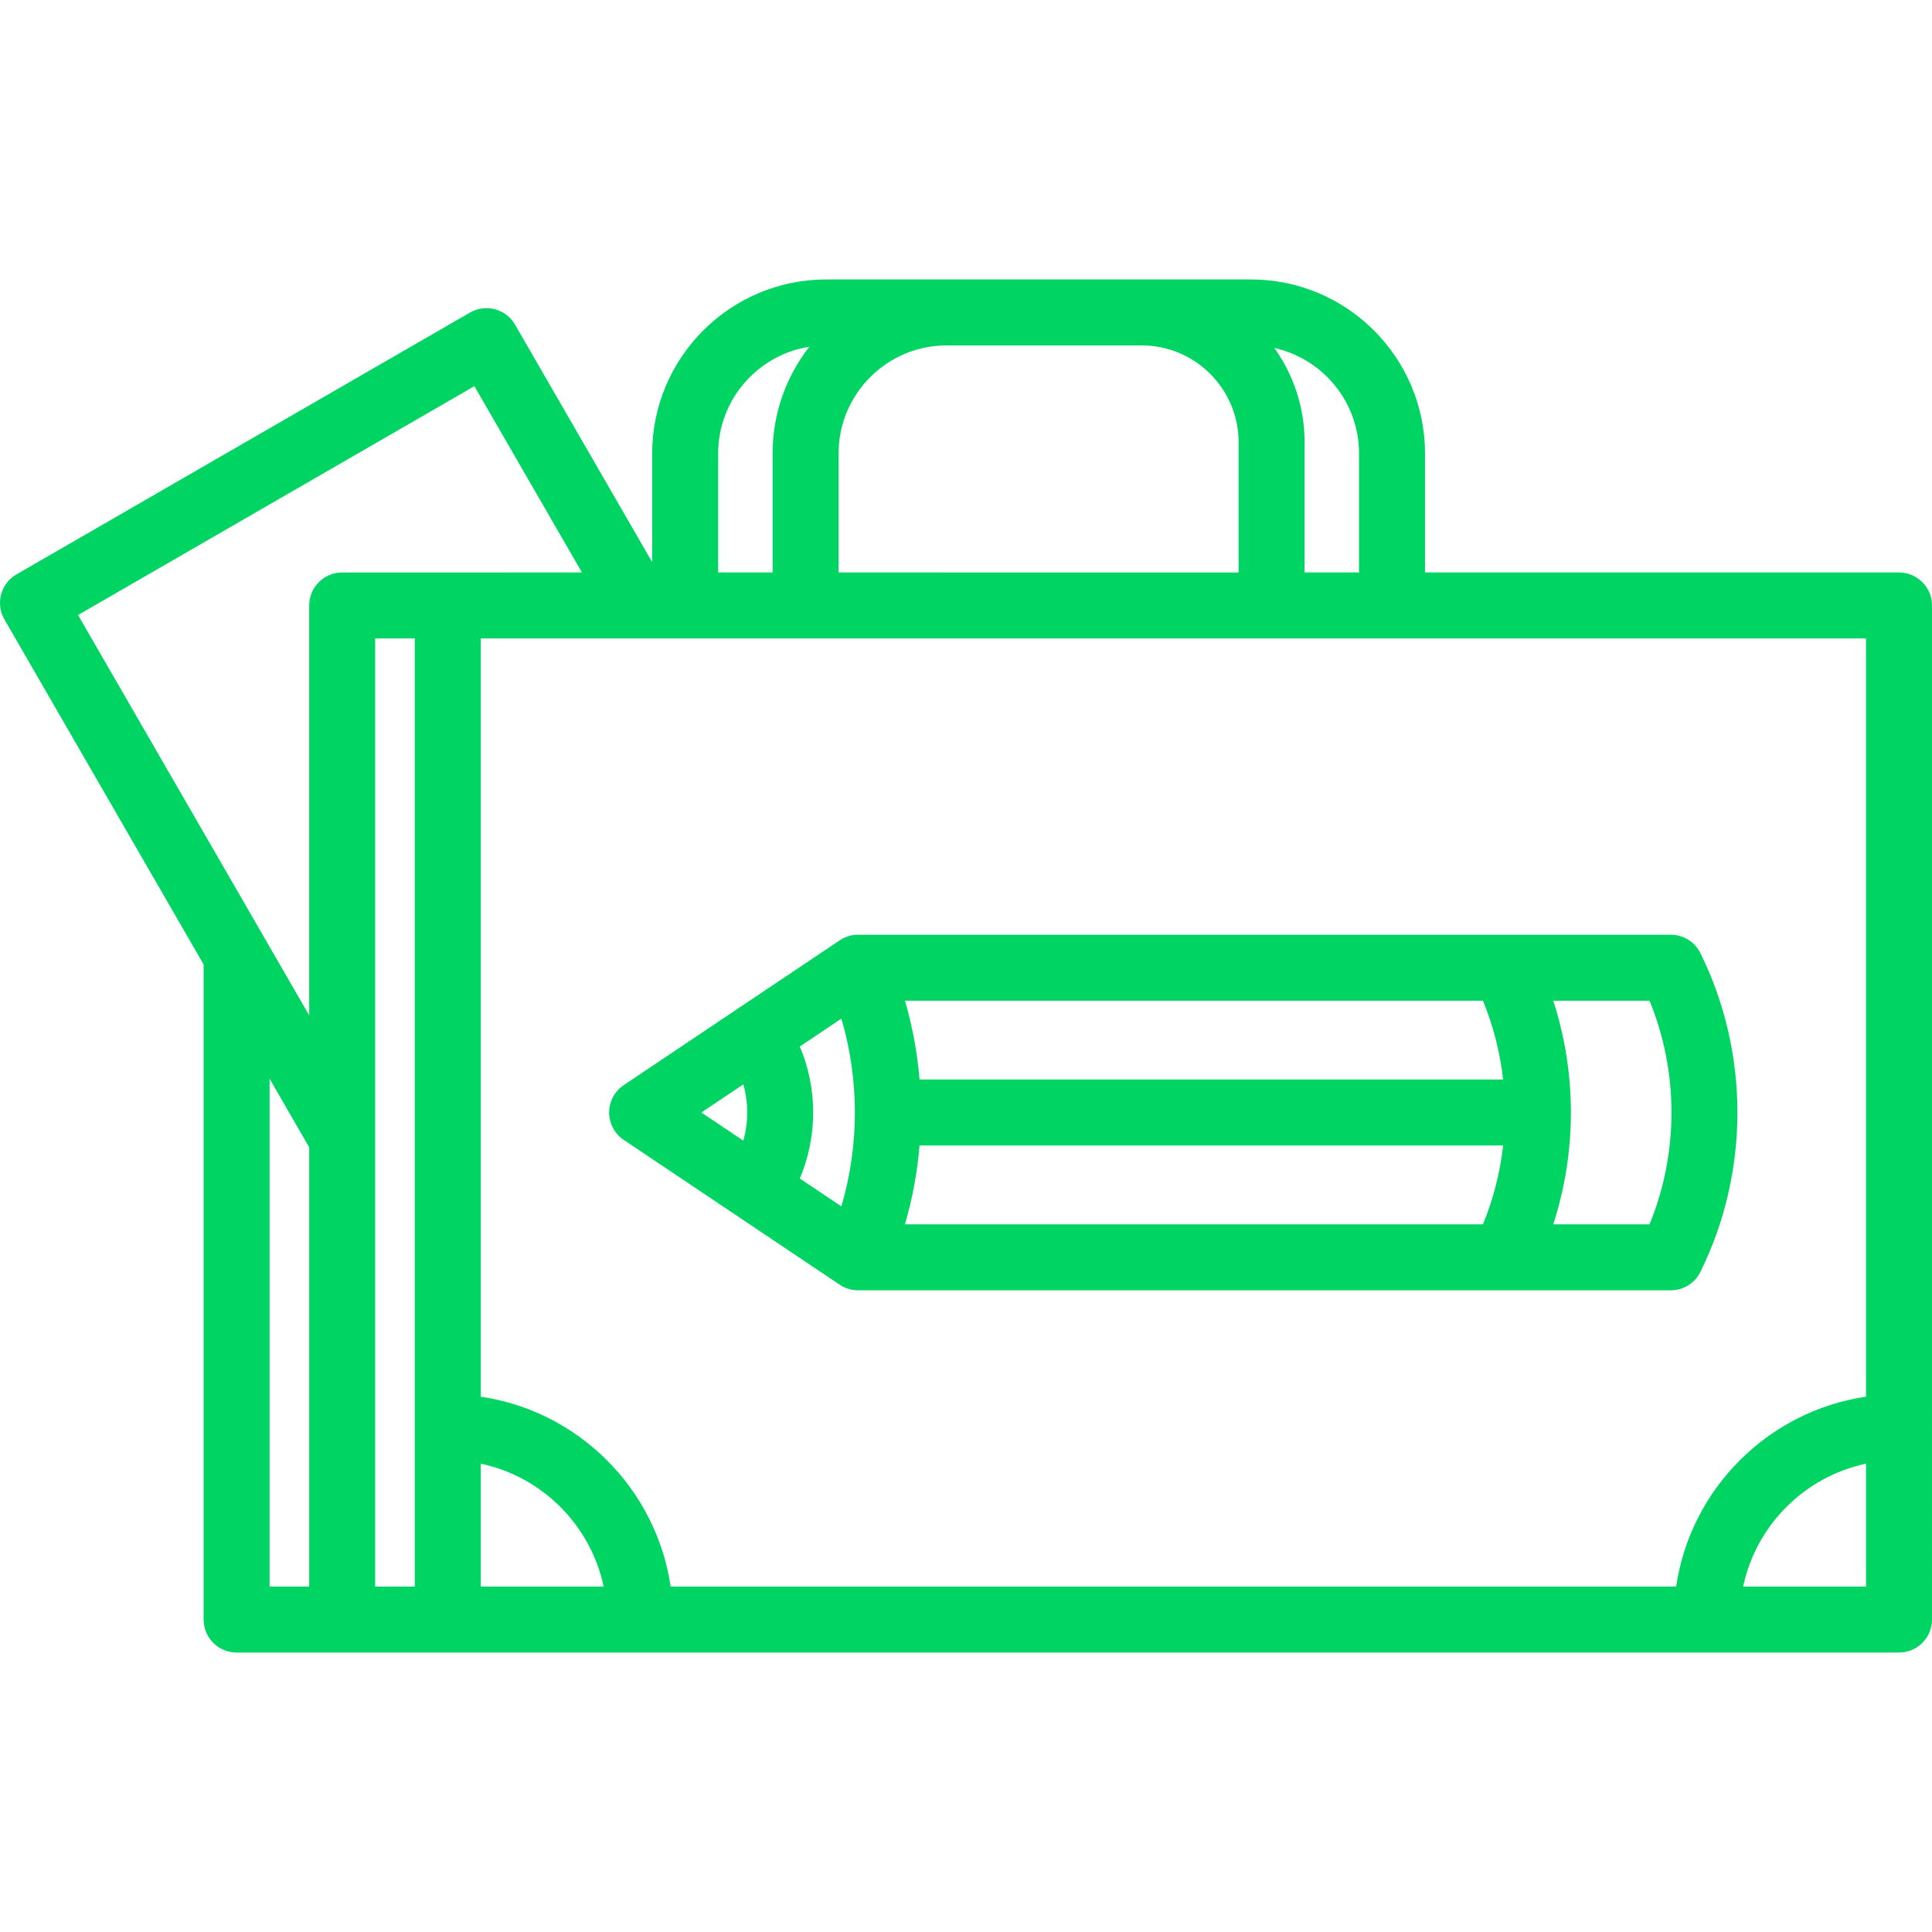
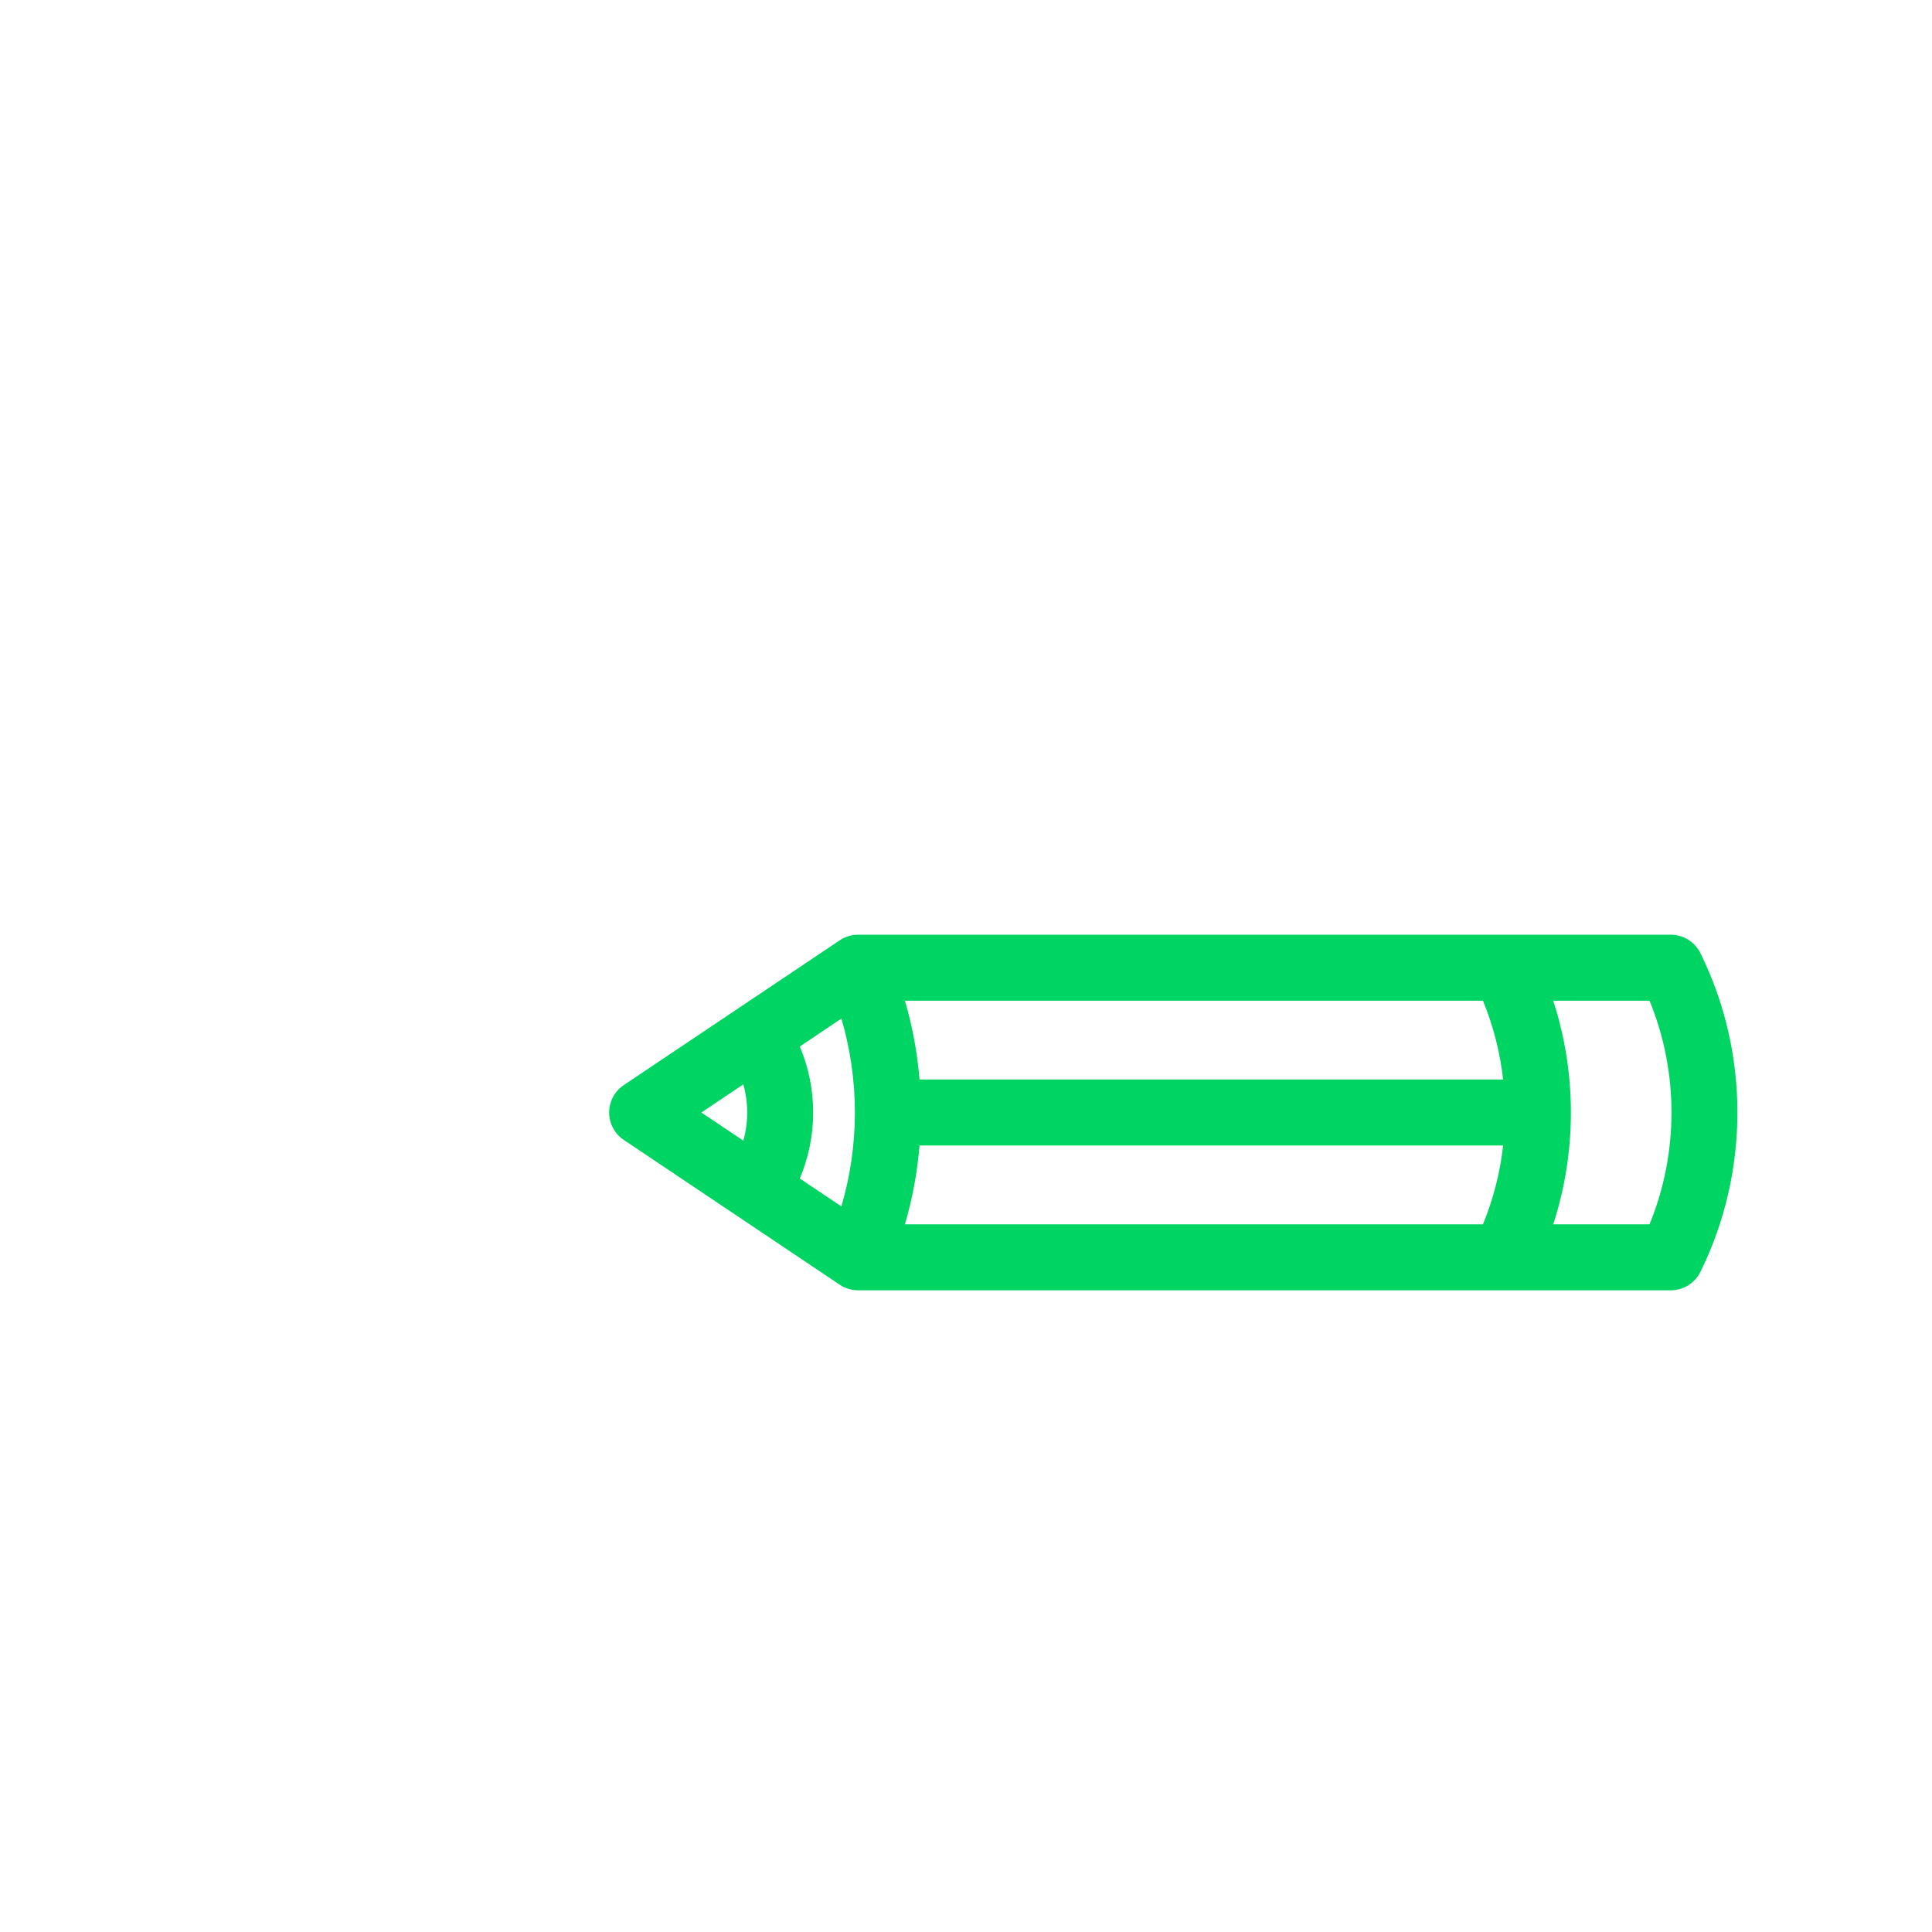
<svg xmlns="http://www.w3.org/2000/svg" fill="#00D563" height="800px" width="800px" id="Layer_1" viewBox="0 0 512 512" xml:space="preserve">
  <g id="SVGRepo_bgCarrier" stroke-width="0" />
  <g id="SVGRepo_tracerCarrier" stroke-linecap="round" stroke-linejoin="round" />
  <g id="SVGRepo_iconCarrier">
    <g>
      <g>
        <path d="M450.619,252.577c-1.474-2.98-4.511-4.866-7.836-4.866H227.403c-1.734,0.002-3.429,0.517-4.869,1.483l-57.234,38.372 c-2.421,1.624-3.873,4.347-3.873,7.261c0,2.914,1.452,5.638,3.873,7.261l57.234,38.372c1.44,0.965,3.134,1.482,4.869,1.482 h215.379c3.326,0,6.362-1.886,7.836-4.866C463.705,310.618,463.705,279.031,450.619,252.577z M196.99,302.283l-11.122-7.458 l11.122-7.456c0.669,2.408,1.028,4.908,1.028,7.455C198.018,297.373,197.659,299.875,196.99,302.283z M222.976,319.706 l-11.011-7.383c2.311-5.503,3.538-11.424,3.538-17.498c0-6.07-1.226-11.991-3.536-17.495l11.012-7.383 C227.745,286.157,227.745,303.496,222.976,319.706z M392.998,324.456H239.824c1.996-6.834,3.284-13.837,3.866-20.888h154.653 C397.546,310.705,395.755,317.742,392.998,324.456z M243.69,286.084c-0.583-7.052-1.871-14.053-3.865-20.888h153.173 c2.755,6.714,4.548,13.751,5.345,20.888H243.69z M437.145,324.456h-25.519c6.236-19.191,6.236-40.069,0-59.26h25.519 C444.897,284.085,444.897,305.567,437.145,324.456z" />
      </g>
    </g>
    <g>
      <g>
-         <path d="M503.258,151.708H377.642v-31.533c0-25.43-20.688-46.119-46.119-46.119H218.953c-25.43,0-46.119,20.69-46.119,46.119v28.8 l-36.341-62.944c-2.413-4.181-7.763-5.614-11.942-3.2L4.371,152.216c-2.008,1.16-3.472,3.069-4.073,5.308 s-0.287,4.626,0.873,6.633l52.79,91.434v173.609c0,4.828,3.913,8.742,8.742,8.742h440.554c4.829,0,8.742-3.914,8.742-8.742V160.45 C512,155.622,508.086,151.708,503.258,151.708z M360.158,120.176v31.533h-14.427v-34.487c0-9.312-2.974-17.938-8.008-24.996 C350.541,95.066,360.158,106.516,360.158,120.176z M222.229,120.175c0-15.789,12.846-28.634,28.634-28.634h51.703 c14.16,0,25.681,11.52,25.681,25.681v34.487H222.229V120.175z M190.317,120.176c0-14.266,10.488-26.126,24.157-28.282 c-6.089,7.817-9.729,17.63-9.729,28.282v31.533h-14.428V120.176z M81.943,420.459H71.446V285.874l10.497,18.181V420.459z M86.377,152.843c-2.741,1.551-4.435,4.457-4.435,7.607v108.638l-61.26-106.102l105.039-60.643l28.5,49.365l-63.291,0.003 C89.362,151.673,87.789,152.045,86.377,152.843z M109.925,420.459H99.427V169.196h10.497V420.459z M127.408,420.459v-32.571 c16.28,3.442,29.129,16.289,32.57,32.571H127.408z M494.516,420.459h-32.569c3.442-16.281,16.289-29.129,32.569-32.571V420.459z M494.516,370.135c-25.941,3.823-46.501,24.383-50.323,50.324H177.732c-3.823-25.941-24.383-46.502-50.323-50.324V169.192h367.107 V370.135z" />
-       </g>
+         </g>
    </g>
  </g>
</svg>